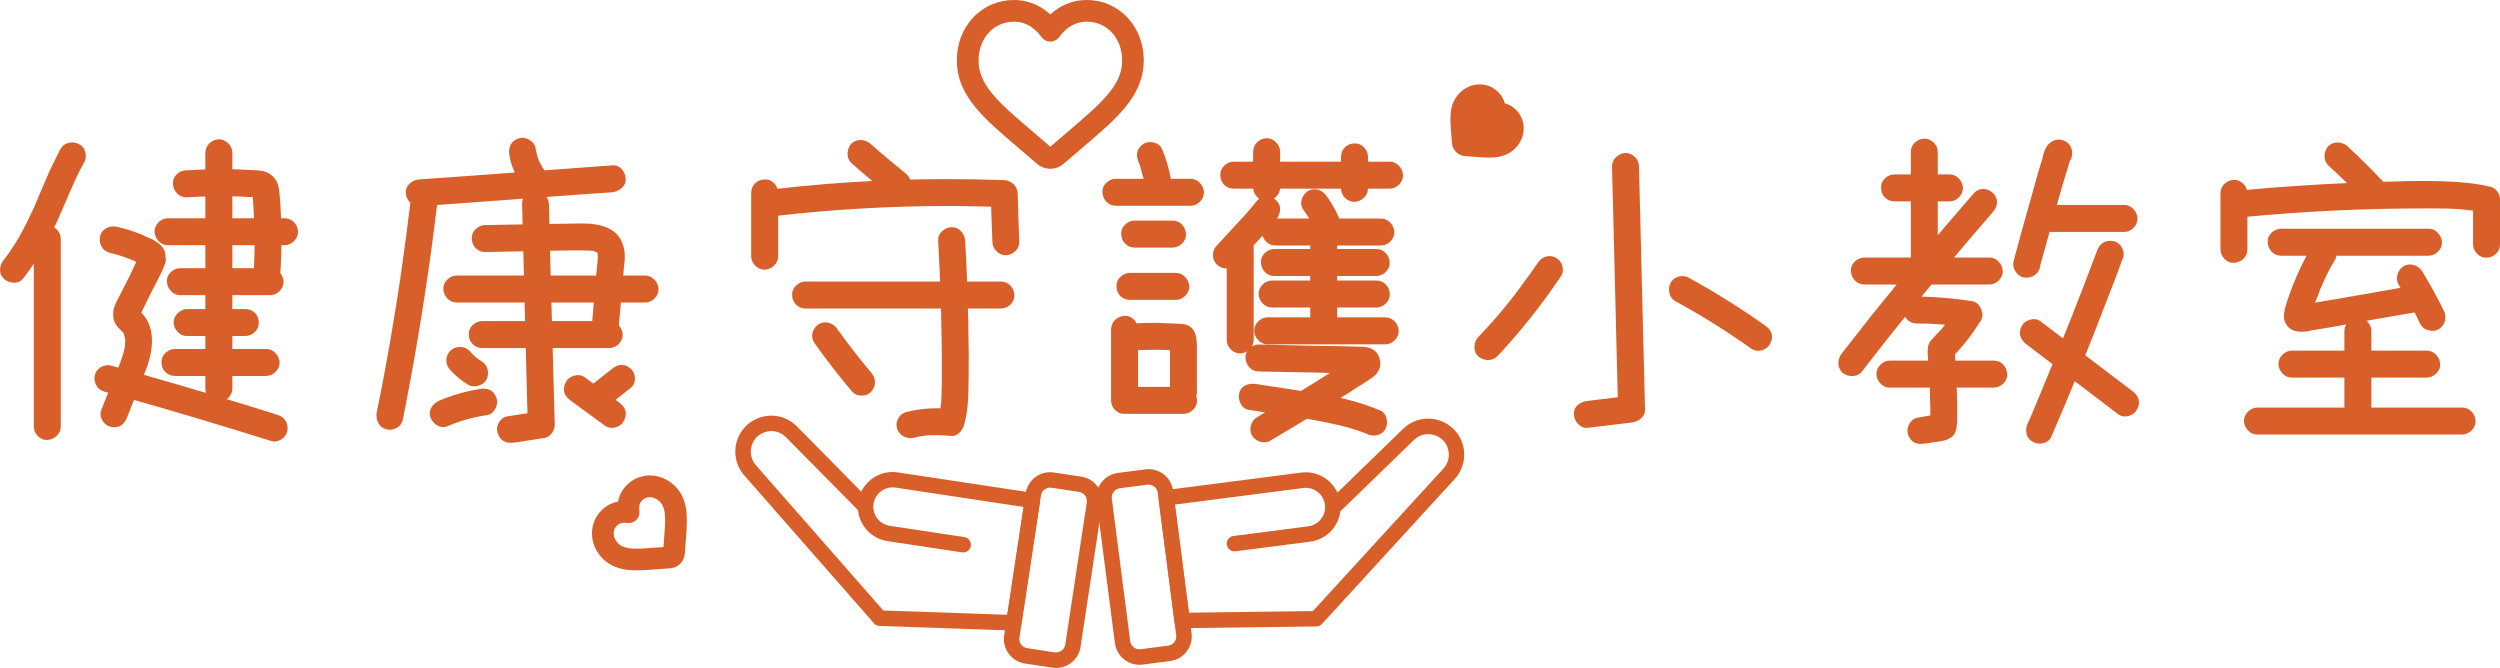
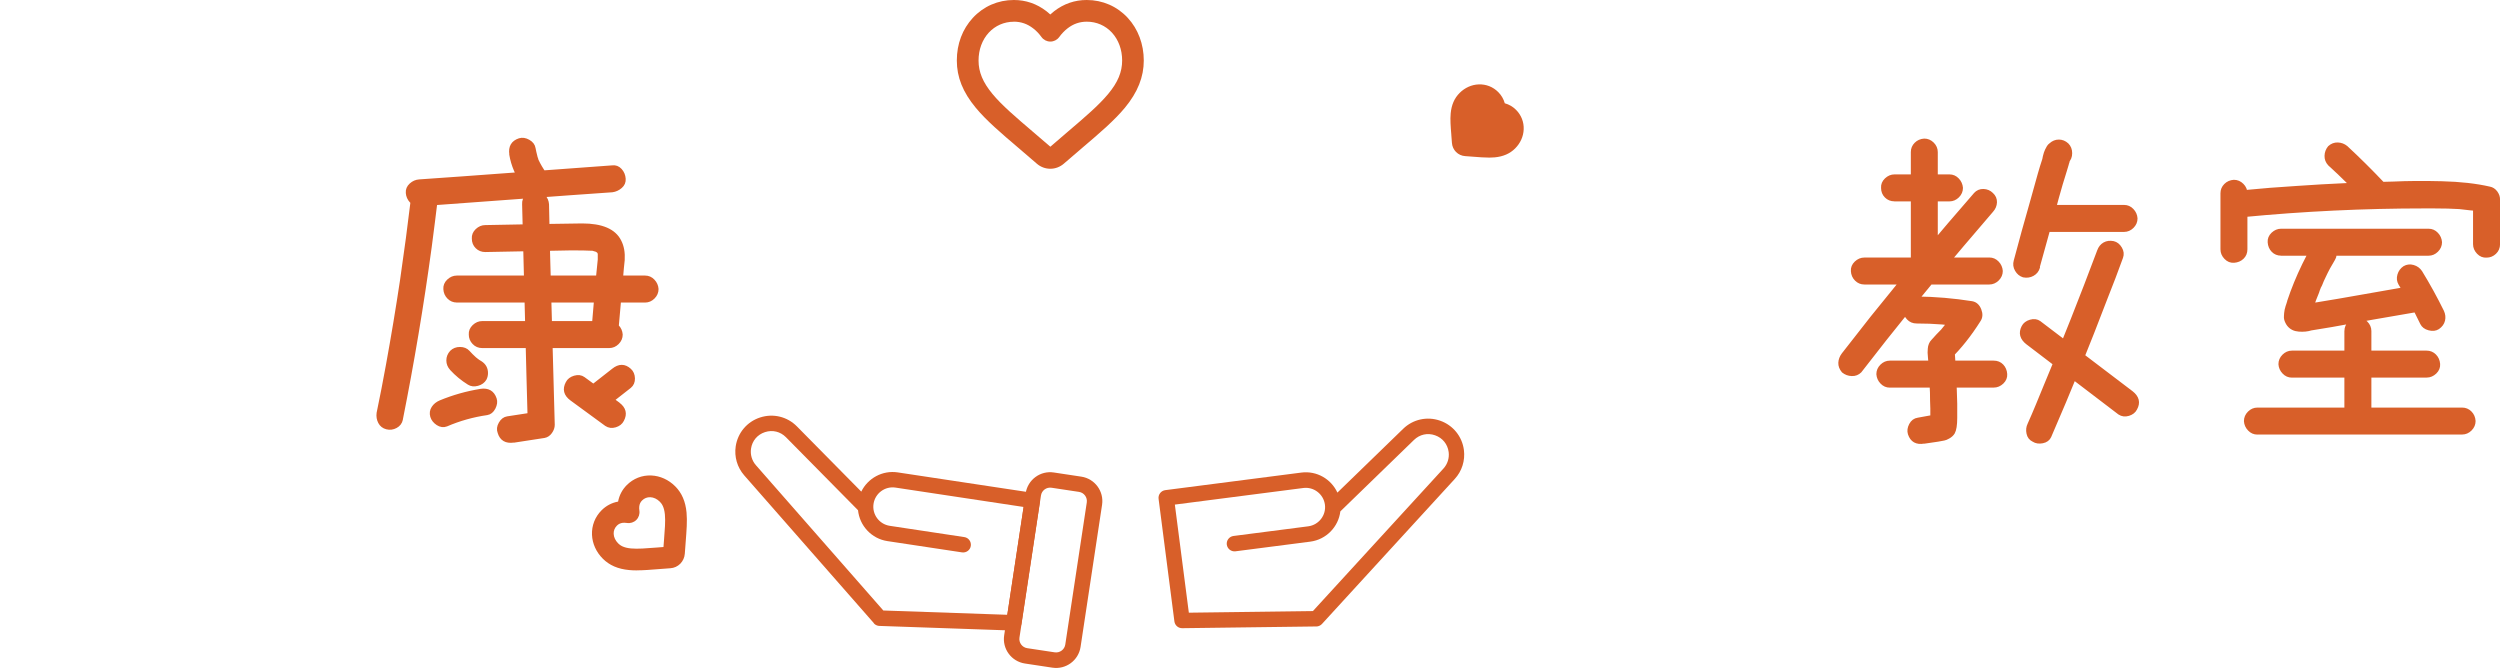
<svg xmlns="http://www.w3.org/2000/svg" id="_圖層_" viewBox="0 0 559.22 149.41">
-   <path d="m13.88,33.48c.35-.6.89-.99,1.61-1.16.72-.17,1.39-.09,1.99.26.65.3,1.06.82,1.24,1.57.17.75.09,1.42-.26,2.02-.7,1.25-1.36,2.56-1.99,3.93-.63,1.37-1.37,3.09-2.25,5.13-.87,2.05-1.46,3.4-1.76,4.05-2.25,5-4.8,9.27-7.64,12.82-.45.55-1.05.8-1.8.75-.75-.05-1.37-.3-1.87-.75-.55-.55-.8-1.16-.75-1.84.05-.67.3-1.31.75-1.91l.37-.45-.08.08s.1-.1.15-.15c.2-.25.37-.5.52-.75.35-.5.67-.97.97-1.42.7-1,1.32-2.02,1.87-3.07.95-1.7,1.97-3.75,3.07-6.15.3-.75.75-1.82,1.35-3.22.6-1.4,1.09-2.54,1.46-3.41.37-.87.85-1.9,1.42-3.07.57-1.17,1.11-2.26,1.61-3.26Zm-5.92,19.94c0-.7.25-1.3.75-1.8.5-.5,1.12-.77,1.87-.82.7,0,1.31.26,1.84.79s.79,1.14.79,1.84v41.97c0,.7-.26,1.3-.79,1.8-.52.5-1.14.77-1.84.82-.7.05-1.31-.2-1.84-.75-.52-.55-.79-1.17-.79-1.87v-41.97Zm54.11,39.8c.55.15,1,.46,1.35.94.35.47.52,1.01.52,1.61,0,.25-.03.47-.07.67-.15.65-.56,1.17-1.24,1.57-.67.4-1.34.47-1.99.22-2.75-.85-5.5-1.7-8.24-2.55-9.59-2.95-19.26-5.77-29-8.47-.7-.2-1.21-.61-1.54-1.24-.33-.62-.41-1.29-.26-1.99.15-.65.55-1.16,1.2-1.54.65-.37,1.32-.46,2.02-.26,2.75.75,5.5,1.52,8.24,2.32,9.69,2.75,19.36,5.65,29,8.69ZM24.6,56.12c-.7-.15-1.23-.55-1.57-1.2-.35-.65-.44-1.32-.26-2.02.17-.7.59-1.21,1.24-1.54.65-.32,1.32-.41,2.02-.26,2,.45,3.95,1.08,5.85,1.87.05.05.22.14.52.26.3.13.5.21.6.26.1.05.3.14.6.26.3.13.5.22.6.3.1.07.27.19.52.34.25.15.44.28.56.37.12.1.27.24.45.41.17.18.31.35.41.52.1.18.2.36.3.56.1.2.15.4.15.6.05.55.09.96.11,1.24.02.28-.07.67-.3,1.2-.22.52-.39.91-.49,1.16-.1.25-.29.64-.56,1.16-.27.52-.46.89-.56,1.09-.85,1.6-1.67,3.22-2.47,4.87l-1.2,2.47-.15.22c-.05.15-.1.25-.15.3.05-.1.07-.17.07-.22s-.01-.15-.04-.3c-.03-.15-.04-.25-.04-.3l-.15-.22c1.25,1.15,2.07,2.35,2.47,3.6.9,2.65.55,5.97-1.05,9.97l-4.05,10.19c-.6,1.55-1.67,2.15-3.22,1.8-.65-.15-1.17-.56-1.57-1.24-.4-.67-.48-1.34-.23-1.99,2.7-6.7,4.12-10.24,4.27-10.64.3-.9.55-1.67.75-2.32.1-.3.17-.65.23-1.05.05-.25.07-.42.07-.52v-.08c.05-.65.08-1.05.08-1.2-.05-.3-.08-.5-.08-.6v.15c-.1-.5-.18-.82-.22-.97l-.08-.15v-.07l-.07-.07c-.05-.15-.13-.3-.22-.45.1.15.15.25.15.3-.05-.1-.1-.15-.15-.15-.2-.2-.4-.4-.6-.6-.7-.65-1.15-1.35-1.35-2.1-.05-.3-.08-.62-.08-.97s.01-.64.04-.86c.02-.22.11-.52.26-.9.15-.37.26-.65.34-.82.07-.17.22-.46.45-.86.22-.4.36-.67.41-.82l2.25-4.42,1.12-2.4.52-1.05c.15-.3.25-.47.3-.52,0-.1.02-.17.07-.22.05-.15.08-.1.08.15.1.65.2,1.02.3,1.12l.15.15c-.15-.05-.35-.15-.6-.3-.25-.15-.4-.22-.45-.22-.35-.2-.73-.37-1.12-.52-.1-.05-.22-.1-.37-.15l-.08-.07-.22-.07c-1.5-.6-3.02-1.07-4.57-1.42Zm12.97-1.65c-.7,0-1.3-.26-1.8-.79-.5-.52-.77-1.14-.82-1.84,0-.7.26-1.31.79-1.84.52-.52,1.14-.79,1.84-.79h26.08c.7,0,1.3.25,1.8.75.5.5.77,1.12.82,1.87,0,.7-.26,1.31-.79,1.84-.52.52-1.14.79-1.84.79h-26.08Zm1.57,29.23c-.75,0-1.37-.25-1.87-.75-.5-.5-.75-1.12-.75-1.87-.05-.7.2-1.31.75-1.84.55-.52,1.17-.79,1.87-.79h20.39c.7,0,1.3.26,1.8.79.5.52.77,1.14.82,1.84,0,.7-.26,1.31-.79,1.84-.52.52-1.14.79-1.84.79h-20.39Zm1.2-18.06c-.7,0-1.3-.26-1.8-.79-.5-.52-.78-1.14-.82-1.84-.05-.7.2-1.31.75-1.84.55-.52,1.17-.79,1.87-.79h20.09c.7,0,1.3.25,1.8.75.5.5.77,1.12.82,1.87,0,.7-.26,1.31-.79,1.84-.52.52-1.14.79-1.84.79h-20.09Zm21.96-3.75c-.05.75-.31,1.36-.79,1.84-.48.48-1.09.74-1.84.79-.65,0-1.26-.27-1.84-.82-.57-.55-.84-1.15-.79-1.8.25-3.15.35-6.3.3-9.44,0-.9-.03-1.86-.08-2.89-.05-1.02-.11-2.16-.19-3.41-.08-1.25-.14-2.22-.19-2.92v.08c-.1-.3-.08-.32.07-.08.1.15.23.28.37.37.35.15.37.18.07.07.4.1.4.13,0,.07-.2-.05-.33-.07-.37-.07h-1.2c-1.55-.1-3.12-.15-4.72-.15-3.15-.05-6.3.03-9.44.22-.7,0-1.3-.26-1.8-.79-.5-.52-.76-1.15-.79-1.87-.03-.72.22-1.34.75-1.84.52-.5,1.14-.75,1.84-.75,3.05-.2,6.1-.3,9.14-.3,1.35.05,2.67.1,3.97.15,2.25.1,3.6.2,4.05.3.75.2,1.41.58,1.99,1.12.57.55.94,1.22,1.09,2.02.15.55.3,1.95.45,4.2.15,2.6.22,5.12.22,7.57,0,2.8-.1,5.57-.3,8.32Zm-20.46,12.89c-.7,0-1.3-.26-1.8-.79-.5-.52-.78-1.14-.82-1.84,0-.7.27-1.31.82-1.84.55-.52,1.15-.79,1.8-.79h13.04c.75,0,1.37.25,1.87.75.5.5.75,1.12.75,1.87.05.7-.2,1.31-.75,1.84-.55.52-1.17.79-1.87.79h-13.04Zm4.5-40.62c0-.7.25-1.3.75-1.8.5-.5,1.12-.77,1.87-.82.65,0,1.25.26,1.8.79.55.52.82,1.14.82,1.84v52.76c0,.7-.26,1.3-.79,1.8-.52.5-1.14.77-1.84.82-.7,0-1.31-.26-1.84-.79-.52-.52-.79-1.14-.79-1.84v-52.76Z" style="fill:#d85f29; stroke:#d85f29; stroke-linecap:round; stroke-linejoin:round; stroke-width:.78px;" />
  <path d="m89.73,93.82c-.15.7-.55,1.22-1.2,1.57-.65.35-1.32.44-2.02.26-.7-.18-1.21-.58-1.54-1.2-.33-.63-.44-1.31-.34-2.06.75-3.6,1.45-7.19,2.1-10.79,1.15-6.3,2.2-12.62,3.15-18.96.9-6.15,1.72-12.34,2.47-18.59.2-1.7,1.07-2.57,2.62-2.62.7-.05,1.34.21,1.91.79.57.57.81,1.19.71,1.84-.45,3.75-.93,7.49-1.42,11.24-1.75,12.89-3.9,25.73-6.45,38.52Zm47.22-56.44c.7-.1,1.3.13,1.8.67.5.55.77,1.2.82,1.95.05.7-.2,1.29-.75,1.76-.55.48-1.17.76-1.87.86l-9.52.67-33.65,2.47c-.7.05-1.3-.2-1.8-.75-.5-.55-.77-1.17-.82-1.87-.05-.7.2-1.3.75-1.8.55-.5,1.17-.77,1.87-.82l9.52-.67,33.65-2.47Zm-29.45,49.99c1.65-.25,2.72.37,3.22,1.87.2.6.11,1.26-.26,1.99-.37.72-.89,1.14-1.54,1.24-3.15.45-6.17,1.3-9.07,2.55-.65.25-1.3.16-1.95-.26-.65-.43-1.07-.96-1.27-1.61-.2-.7-.11-1.34.26-1.91.37-.58.91-1.01,1.61-1.31,2.9-1.2,5.9-2.05,8.99-2.55Zm-5.32-20.09c-.7,0-1.3-.25-1.8-.75-.5-.5-.78-1.12-.82-1.87-.05-.7.2-1.31.75-1.84.55-.52,1.17-.79,1.87-.79h42.12c.7,0,1.3.26,1.8.79.5.52.77,1.14.82,1.84,0,.7-.26,1.31-.79,1.84-.52.52-1.14.79-1.84.79h-42.12Zm-1.2,15.21c-.5-.55-.75-1.17-.75-1.87s.25-1.32.75-1.87c.5-.5,1.14-.75,1.91-.75s1.39.25,1.84.75c.45.5.92.97,1.42,1.42l.3.3v-.08h-.08c.1.1.17.15.23.15.25.2.55.4.9.6.85.55,1.27,1.32,1.27,2.32,0,.45-.1.87-.3,1.27-.35.6-.9,1-1.65,1.2-.75.2-1.4.13-1.95-.22-1.45-.9-2.75-1.97-3.9-3.22Zm6.89-5.02c-.75,0-1.37-.26-1.87-.79-.5-.52-.75-1.14-.75-1.84-.05-.7.2-1.31.75-1.84.55-.52,1.17-.79,1.87-.79h28.41c.7,0,1.3.26,1.8.79.5.52.77,1.14.82,1.84,0,.7-.26,1.31-.79,1.84-.52.52-1.14.79-1.84.79h-28.41Zm30.13-4.27c-.05.75-.31,1.37-.79,1.87-.48.5-1.09.75-1.84.75-.7.05-1.32-.2-1.87-.75-.55-.55-.8-1.17-.75-1.87l.9-10.64c.3-2.9.45-4.4.45-4.5v-1.27.15-.22c0-.1-.01-.19-.04-.26-.03-.07-.06-.14-.11-.19v.15h.15l-.15-.07v-.07c-.05-.05-.12-.1-.22-.15l-.15-.07-.08-.08c.15.05.12.05-.07,0-.05-.05-.1-.07-.15-.07-.15-.05-.4-.12-.75-.22h-.52c-.65-.05-2.1-.07-4.35-.07l-19.11.37c-.75,0-1.37-.25-1.87-.75-.5-.5-.75-1.12-.75-1.87-.05-.7.2-1.31.75-1.84.55-.52,1.17-.79,1.87-.79l11.62-.22c6.55-.1,9.89-.15,10.04-.15,4.4,0,7.2,1.2,8.39,3.6.6,1.15.85,2.55.75,4.2-.1.8-.25,2.42-.45,4.87-.3,3.4-.6,6.8-.9,10.19Zm-23.08,25.41c-1.7.25-2.77-.37-3.22-1.87-.25-.65-.18-1.32.23-2.02.4-.7.92-1.1,1.57-1.2l6.82-1.05-1.87,2.55-.3-10.94-.97-38.37c-.05-.75.19-1.37.71-1.87.52-.5,1.16-.75,1.91-.75.7-.05,1.3.2,1.8.75.5.55.77,1.17.82,1.87l.23,10.87,1.05,38.45c0,.55-.19,1.09-.56,1.61-.37.52-.84.84-1.39.94l-6.82,1.05Zm-.6-64.08c-.25-1.65.37-2.72,1.87-3.22.65-.2,1.32-.1,2.02.3.7.4,1.1.93,1.2,1.57.1.55.23,1.1.37,1.65.05.25.12.5.22.75l.08.3c.5,1.05,1.07,2.02,1.72,2.92.4.6.5,1.25.3,1.95-.2.7-.6,1.25-1.2,1.65-.7.35-1.36.43-1.99.22-.63-.2-1.16-.6-1.61-1.2-1.6-2.15-2.6-4.45-3-6.9Zm23.98,55.84c1.35,1,1.65,2.2.9,3.6-.3.6-.82,1.01-1.57,1.24s-1.42.14-2.02-.26l-7.79-5.7c-1.35-1-1.65-2.2-.9-3.6.3-.6.84-1.01,1.61-1.24.77-.22,1.44-.14,1.99.26l7.8,5.7Zm-2.62.15v.07c-1.3,1.05-2.52,1.05-3.67,0-.5-.5-.76-1.14-.79-1.91-.03-.78.24-1.39.79-1.84l5.17-4.05c1.3-1.05,2.52-1.05,3.67,0,.5.45.76,1.06.79,1.84.02.78-.24,1.39-.79,1.84l-5.17,4.05Z" style="fill:#d85f29; stroke:#d85f29; stroke-linecap:round; stroke-linejoin:round; stroke-width:.78px;" />
-   <path d="m168.43,43.15c0-.75.25-1.37.75-1.87.5-.5,1.12-.75,1.87-.75.7-.05,1.31.2,1.84.75.52.55.79,1.17.79,1.87v14.17c0,.7-.26,1.3-.79,1.8-.52.5-1.14.78-1.84.82-.7,0-1.31-.26-1.84-.79-.52-.52-.79-1.14-.79-1.84v-14.17Zm59.21,10.94c0,.7-.26,1.3-.79,1.8-.52.5-1.14.78-1.84.82-.7,0-1.31-.26-1.84-.79-.52-.52-.79-1.14-.79-1.84-.15-3.6-.28-7.19-.37-10.79l2.62,2.62c-3.75-.1-7.52-.17-11.32-.22h-1.05c-13.09,0-26.08.75-38.97,2.25-.7.1-1.31-.14-1.84-.71-.52-.57-.79-1.21-.79-1.91-.05-.7.19-1.29.71-1.76.52-.47,1.16-.76,1.91-.86,3.75-.45,7.49-.82,11.24-1.12,9.14-.75,18.19-1.12,27.13-1.12,4.35,0,8.67.07,12.97.22.7.05,1.31.33,1.84.82.52.5.79,1.1.79,1.8.1,3.6.22,7.19.37,10.79Zm-47.44,14.54c-.75,0-1.37-.26-1.87-.79-.5-.52-.75-1.14-.75-1.84-.05-.7.2-1.31.75-1.84.55-.52,1.17-.79,1.87-.79h43.7c.7,0,1.3.25,1.8.75.5.5.77,1.12.82,1.87.05.7-.2,1.31-.75,1.84-.55.52-1.17.79-1.87.79h-43.7Zm2.25,7.79c-.4-.6-.5-1.25-.3-1.95.2-.7.6-1.25,1.2-1.65.65-.35,1.31-.42,1.99-.22.67.2,1.21.6,1.61,1.2,2.45,3.4,5,6.67,7.64,9.82.5.6.75,1.23.75,1.87s-.25,1.27-.75,1.87c-.45.5-1.06.75-1.84.75s-1.39-.25-1.84-.75c-3-3.55-5.82-7.19-8.47-10.94Zm8.24-40.25c-.5-.5-.74-1.11-.71-1.84.02-.72.26-1.36.71-1.91.55-.5,1.17-.74,1.87-.71.7.03,1.32.26,1.87.71,2.65,2.35,5.35,4.62,8.09,6.82.55.5.81,1.11.79,1.84-.03.73-.29,1.36-.79,1.91-.55.5-1.15.74-1.8.71-.65-.02-1.27-.26-1.87-.71-2.8-2.2-5.52-4.47-8.17-6.82Zm13.64,61.38h-.08c-.2.05-.4.07-.6.07-.6,0-1.14-.18-1.61-.52-.48-.35-.81-.8-1.01-1.35-.2-.7-.11-1.37.26-2.02.37-.65.91-1.05,1.61-1.2,2.2-.55,4.4-.82,6.6-.82,1.05,0,2.1.05,3.15.15l-2.55,1.95c.25-.7.45-1.4.6-2.1,0-.05.02-.22.07-.52l.08-.3-.08.08v.15c.05-.25.1-.57.15-.97.05-1,.1-2.4.15-4.2.05-10.74-.22-21.46-.82-32.15-.05-.7.2-1.3.75-1.8.55-.5,1.17-.76,1.87-.79.7-.02,1.3.22,1.8.75.5.52.77,1.14.82,1.84.2,3.1.35,6.17.45,9.22.2,5.45.32,10.92.37,16.41,0,3.5-.03,6.17-.08,8.02-.05,3.2-.4,5.8-1.05,7.79-.2.55-.54,1.02-1.01,1.42-.48.4-.99.55-1.54.45-1.05-.1-2.07-.15-3.07-.15h-1.35c-1.35.05-2.65.25-3.9.6Z" style="fill:#d85f29; stroke:#d85f29; stroke-linecap:round; stroke-linejoin:round; stroke-width:.78px;" />
-   <path d="m249.6,45.63c-.7,0-1.3-.25-1.8-.75-.5-.5-.78-1.12-.82-1.87-.05-.7.2-1.31.75-1.84.55-.52,1.17-.79,1.87-.79h16.71c.7,0,1.3.26,1.8.79.5.52.77,1.14.82,1.84,0,.7-.26,1.31-.79,1.84-.52.52-1.14.79-1.84.79h-16.71Zm-.67,28.03c0-.7.25-1.3.75-1.8.5-.5,1.12-.77,1.87-.82.7-.05,1.31.2,1.84.75.52.55.79,1.17.79,1.87v15.89c0,.75-.26,1.36-.79,1.84-.52.47-1.14.74-1.84.79-.7.05-1.31-.2-1.84-.75-.52-.55-.79-1.17-.79-1.87v-15.89Zm2.92,18.51c-.7,0-1.3-.25-1.8-.75-.5-.5-.77-1.12-.82-1.87-.05-.7.2-1.31.75-1.84.55-.52,1.17-.79,1.87-.79h12.89c.75,0,1.37.26,1.87.79.5.52.75,1.14.75,1.84.05.7-.2,1.31-.75,1.84-.55.52-1.17.79-1.87.79h-12.89Zm15.51-4.5c0,.7-.25,1.3-.75,1.8-.5.5-1.12.77-1.87.82-.7.05-1.31-.2-1.84-.75-.52-.55-.79-1.17-.79-1.87v-11.32l.67,1.2c1.4.45,1.72.63.97.52h-.3l-.67-.08c-.5,0-1.05-.02-1.65-.07-.95-.05-1.92-.07-2.92-.07-2,0-4.05.07-6.15.22-.7.05-1.3-.2-1.8-.75-.5-.55-.78-1.19-.82-1.91-.05-.72.2-1.32.75-1.8.55-.47,1.17-.74,1.87-.79,2.3-.15,4.55-.22,6.75-.22,1.15.05,2.32.1,3.52.15.1,0,.38.01.82.04.45.03.79.04,1.01.04s.5.04.82.11c.32.07.61.19.86.34,1,.6,1.5,1.95,1.5,4.05v10.34Zm-14.61-20.99c-.75,0-1.37-.25-1.87-.75-.5-.5-.75-1.12-.75-1.87-.05-.7.2-1.31.75-1.84.55-.52,1.17-.79,1.87-.79h10.27c.7,0,1.3.26,1.8.79.5.52.77,1.14.82,1.84,0,.7-.26,1.31-.79,1.84-.52.52-1.14.79-1.84.79h-10.27Zm9.52-16.94c.75,0,1.36.25,1.84.75.47.5.74,1.12.79,1.87.05.7-.2,1.31-.75,1.84-.55.52-1.17.79-1.87.79h-8.47c-.75,0-1.37-.26-1.87-.79-.5-.52-.75-1.14-.75-1.84-.05-.7.2-1.31.75-1.84.55-.52,1.17-.79,1.87-.79h8.47Zm-.75-9.67c.15.75.06,1.41-.26,1.99-.33.57-.84.99-1.54,1.24-.65.2-1.32.11-2.02-.26-.7-.37-1.1-.91-1.2-1.61-.2-1.15-.45-2.17-.75-3.07-.1-.35-.22-.82-.37-1.42-.1-.2-.18-.42-.23-.67-.05,0-.1-.07-.15-.22l.08.07c-.7-1.55-.4-2.75.9-3.6.55-.35,1.22-.44,2.02-.26.8.18,1.32.59,1.57,1.24.9,2.1,1.55,4.3,1.95,6.6Zm14.62,18.81c-.5.55-1.11.81-1.84.79-.72-.02-1.34-.29-1.84-.79-.5-.5-.75-1.11-.75-1.84s.25-1.34.75-1.84c.35-.4,1.27-1.4,2.77-3,1.5-1.6,2.71-2.91,3.63-3.93.92-1.02,1.81-2.09,2.66-3.19.5-.55,1.11-.8,1.84-.75.72.05,1.34.3,1.84.75.55.55.8,1.16.75,1.84-.05.67-.3,1.31-.75,1.91-.85,1.05-1.72,2.09-2.62,3.11-.9,1.02-2.1,2.34-3.6,3.93-1.5,1.6-2.45,2.6-2.85,3Zm34.7-22.33c.7,0,1.3.26,1.8.79.5.52.77,1.14.82,1.84,0,.7-.26,1.31-.79,1.84-.52.52-1.14.79-1.84.79h-34.85c-.75,0-1.37-.25-1.87-.75-.5-.5-.75-1.12-.75-1.87-.05-.7.2-1.31.75-1.84.55-.52,1.17-.79,1.87-.79h34.85Zm-30.8,39.5c0,.7-.25,1.3-.75,1.8-.5.5-1.12.78-1.87.82-.7,0-1.31-.26-1.84-.79-.52-.52-.79-1.14-.79-1.84v-20.69c0-.75.26-1.37.79-1.87.52-.5,1.14-.75,1.84-.75.7-.05,1.31.2,1.84.75.52.55.79,1.17.79,1.87v20.69Zm28.55,16.11c.65.3,1.05.84,1.2,1.61.15.77.08,1.44-.22,1.99-.35.65-.89,1.05-1.61,1.2-.72.15-1.39.08-1.99-.22l-.08-.07s-.12-.03-.22-.07l-.22-.07c-.25-.1-.5-.2-.75-.3-.55-.2-1.07-.37-1.57-.52-1.05-.35-2.12-.65-3.22-.9-1.85-.45-4.02-.9-6.52-1.35-.65-.1-5.32-.82-14.02-2.17-.65-.1-1.15-.49-1.5-1.16-.35-.67-.45-1.36-.3-2.06.15-.7.54-1.2,1.16-1.5s1.31-.4,2.06-.3c8.44,1.3,13.19,2.02,14.24,2.17,5.35.9,9.87,2.15,13.57,3.75Zm-24.58,6.07c-.65.35-1.31.42-1.99.22-.67-.2-1.21-.6-1.61-1.2-.35-.6-.42-1.26-.22-1.99.2-.72.6-1.26,1.2-1.61,3.9-2.3,7.77-4.62,11.62-6.97,1.95-1.2,3.87-2.4,5.77-3.6.9-.6,1.8-1.17,2.7-1.72l1.5-.97c.45-.35.7-.5.75-.45-.05-.05-.15.05-.3.3l.07-.15-.37,1.27c.25,1.2.8,1.82,1.65,1.87h-.15c-.1,0-.24-.01-.41-.04-.18-.02-.29-.04-.34-.04h-1.5l-3-.07-5.85-.15-11.92-.22c-.75,0-1.36-.26-1.84-.79-.48-.52-.74-1.14-.79-1.84-.05-.7.2-1.31.75-1.84.55-.52,1.17-.79,1.87-.79l12.52.3,5.7.07c3.25.1,4.97.15,5.17.15,1.8.15,2.87.93,3.22,2.32.4,1.3.08,2.45-.97,3.45-.25.25-1.08.82-2.47,1.72-.75.45-1.5.92-2.25,1.42-6.1,3.9-12.27,7.67-18.51,11.32Zm-3.3-64.31c0-.7.25-1.3.75-1.8.5-.5,1.12-.77,1.87-.82.7,0,1.31.28,1.84.82.52.55.79,1.15.79,1.8v8.02c0,.7-.26,1.3-.79,1.8-.52.5-1.14.78-1.84.82-.7,0-1.31-.26-1.84-.79-.52-.52-.79-1.14-.79-1.84v-8.02Zm29.16,37.47c.7,0,1.3.25,1.8.75.5.5.77,1.12.82,1.87,0,.7-.26,1.31-.79,1.84-.52.52-1.14.79-1.84.79h-26.31c-.7,0-1.3-.26-1.8-.79-.5-.52-.78-1.14-.82-1.84,0-.7.26-1.31.79-1.84.53-.52,1.14-.79,1.84-.79h26.31Zm-25.33-3c-.7,0-1.3-.25-1.8-.75-.5-.5-.77-1.12-.82-1.87,0-.7.26-1.31.79-1.84.52-.52,1.14-.79,1.84-.79h23.31c.75,0,1.37.26,1.87.79.5.52.75,1.14.75,1.84.05.7-.2,1.31-.75,1.84-.55.52-1.17.79-1.87.79h-23.31Zm.53-7.05c-.75,0-1.36-.25-1.84-.75-.48-.5-.74-1.12-.79-1.87-.05-.7.2-1.31.75-1.84.55-.52,1.17-.79,1.87-.79h22.78c.75,0,1.37.26,1.87.79.5.52.75,1.14.75,1.84.05.7-.2,1.31-.75,1.84s-1.17.79-1.87.79h-22.78Zm.22-6.82c-.7,0-1.3-.25-1.8-.75-.5-.5-.78-1.12-.82-1.87,0-.7.26-1.31.79-1.84.52-.52,1.14-.79,1.84-.79h23.53c.75,0,1.37.26,1.87.79.5.52.77,1.14.82,1.84,0,.7-.26,1.31-.79,1.84-.53.52-1.16.79-1.91.79h-23.53Zm13.72-6c.7,1.5.37,2.7-.97,3.6-.55.35-1.21.43-1.99.22-.78-.2-1.31-.6-1.61-1.2-.7-1.6-1.57-3.1-2.62-4.5-.4-.6-.49-1.25-.26-1.95.22-.7.64-1.25,1.24-1.65.65-.35,1.3-.42,1.95-.22.65.2,1.2.6,1.65,1.2,1,1.4,1.87,2.9,2.62,4.5Zm-5.55,4.72c0-.7.26-1.3.79-1.8.52-.5,1.14-.77,1.84-.82.7,0,1.31.26,1.84.79s.79,1.14.79,1.84v18.89c0,.75-.25,1.37-.75,1.87-.5.5-1.12.75-1.87.75-.7.05-1.31-.2-1.84-.75-.52-.55-.79-1.17-.79-1.87v-18.89Zm6.9-18.14c0-.75.25-1.37.75-1.87.5-.5,1.12-.75,1.87-.75.7-.05,1.31.2,1.84.75.53.55.79,1.17.79,1.87v7.05c0,.7-.26,1.3-.79,1.8-.52.5-1.14.78-1.84.82-.7,0-1.31-.26-1.84-.79-.52-.52-.79-1.14-.79-1.84v-7.05Z" style="fill:#d85f29; stroke:#d85f29; stroke-linecap:round; stroke-linejoin:round; stroke-width:.78px;" />
-   <path d="m334.66,79.43c-.55.5-1.17.74-1.87.71-.7-.02-1.33-.26-1.87-.71-.5-.5-.74-1.12-.71-1.87.02-.75.26-1.37.71-1.87,2.55-2.65,4.95-5.4,7.2-8.24.3-.35.57-.7.82-1.05.05-.05.12-.12.22-.22l.38-.6c.55-.65,1.07-1.35,1.57-2.1,1.1-1.45,2.17-2.95,3.22-4.5.4-.6.92-1,1.57-1.2.65-.2,1.3-.12,1.95.22.65.35,1.07.9,1.27,1.65.2.75.1,1.4-.3,1.95-4.25,6.35-8.97,12.29-14.17,17.84Zm26.31-42.2c0-.7.26-1.3.79-1.8.53-.5,1.14-.77,1.84-.82.7,0,1.31.26,1.84.79.52.52.79,1.14.79,1.84l.3,11.99,1.05,42.27c.05.7-.19,1.29-.71,1.76-.52.47-1.16.76-1.91.86l-9.89,1.2c-.7.05-1.3-.2-1.8-.75-.5-.55-.78-1.17-.83-1.87-.05-.75.19-1.35.71-1.8.52-.45,1.16-.72,1.91-.82l9.89-1.2-2.62,2.62-.3-11.99-1.05-42.27Zm33.73,35.98c1.35.95,1.65,2.12.9,3.52-.3.6-.82,1.01-1.57,1.24-.75.22-1.42.14-2.02-.26-5.45-3.9-11.12-7.44-17.01-10.64-.65-.35-1.05-.89-1.2-1.61-.15-.72-.07-1.39.23-1.99.35-.65.89-1.06,1.61-1.24.72-.17,1.39-.09,1.99.26,5.9,3.25,11.59,6.82,17.09,10.72Z" style="fill:#d85f29; stroke:#d85f29; stroke-linecap:round; stroke-linejoin:round; stroke-width:.78px;" />
  <path d="m441.84,43.45c.5-.55,1.11-.81,1.84-.79.72.03,1.34.29,1.84.79.55.5.81,1.1.79,1.8-.03.7-.29,1.32-.79,1.87-2.2,2.55-4.4,5.12-6.6,7.72-7.84,9.19-15.46,18.59-22.86,28.18-.5.5-1.11.74-1.84.71-.73-.02-1.36-.26-1.91-.71-.5-.6-.74-1.22-.71-1.87.03-.65.26-1.27.71-1.87,2.15-2.75,4.3-5.5,6.45-8.24,7.5-9.34,15.19-18.54,23.08-27.58Zm3.15,14.54c.7,0,1.3.26,1.8.79.5.52.77,1.14.82,1.84,0,.7-.26,1.31-.79,1.84-.53.52-1.14.79-1.84.79h-27.95c-.7,0-1.3-.25-1.8-.75-.5-.5-.78-1.12-.82-1.87-.05-.7.2-1.31.75-1.84.55-.52,1.17-.79,1.87-.79h27.95Zm-22.26,28.33c-.7,0-1.3-.26-1.8-.79-.5-.52-.77-1.14-.82-1.84,0-.7.26-1.31.79-1.84.52-.52,1.14-.79,1.84-.79h23.23c.75,0,1.36.25,1.84.75.47.5.74,1.12.79,1.87.05.7-.2,1.31-.75,1.84-.55.52-1.17.79-1.87.79h-23.23Zm1.05-41.67c-.75,0-1.38-.25-1.87-.75-.5-.5-.75-1.12-.75-1.87-.05-.7.2-1.31.75-1.84.55-.52,1.17-.79,1.87-.79h12.29c.7,0,1.3.26,1.8.79.5.52.77,1.14.83,1.84,0,.7-.26,1.31-.79,1.84-.53.52-1.14.79-1.84.79h-12.29Zm6.6,54.19c-1.65.3-2.72-.3-3.22-1.8-.2-.65-.11-1.32.26-2.02.38-.7.91-1.1,1.61-1.2l2.47-.45,1.27-.22.6-.07h.15c-.1.05-.18.1-.22.15l-.97.9c-.1.8-.15.95-.15.45v-3.22c-.05-1.2-.08-2.37-.08-3.52-.1-2.35-.22-4.7-.38-7.05,0-.2-.03-.51-.08-.94-.05-.42-.07-.75-.07-.97s.01-.51.04-.86c.02-.35.1-.67.22-.97.12-.3.29-.55.49-.75.25-.3.61-.7,1.09-1.2.47-.5.84-.87,1.09-1.12.35-.4.67-.8.97-1.2l.23-.3c.15-.2.3-.42.45-.67.65-.85,1.3-1.8,1.95-2.85l1.57,3.9c-.15-.05-.39-.1-.71-.15-.33-.05-.56-.07-.71-.07-.25-.05-.6-.1-1.05-.15-.95-.1-1.87-.2-2.77-.3-1.85-.15-3.75-.22-5.7-.22-.75,0-1.38-.26-1.87-.79-.5-.52-.75-1.14-.75-1.84-.05-.7.2-1.31.75-1.84.55-.52,1.17-.79,1.87-.79,4.15.05,8.27.4,12.37,1.05.8.15,1.37.67,1.72,1.57.35.9.3,1.67-.15,2.32-2.05,3.25-4.25,6.02-6.6,8.32l.75-1.87c.3,4.1.5,8.17.6,12.22v3.15c0,1.6-.18,2.7-.52,3.3-.25.4-.6.72-1.05.97-.45.25-.78.39-.97.41-.2.02-.67.11-1.42.26l-3.07.45Zm2.7-41.07c0,.75-.26,1.37-.79,1.87-.53.5-1.14.75-1.84.75-.7.05-1.31-.2-1.84-.75-.52-.55-.79-1.17-.79-1.87v-23.76c0-.7.25-1.3.75-1.8.5-.5,1.12-.77,1.87-.82.7,0,1.31.26,1.84.79.52.52.79,1.14.79,1.84v23.76Zm22.78,2.02h.07c-.2.7-.61,1.22-1.24,1.57-.62.35-1.31.45-2.06.3-.65-.2-1.16-.62-1.54-1.27-.38-.65-.46-1.32-.26-2.02,1.15-4.35,2.35-8.69,3.6-13.04.6-2.15,1.2-4.3,1.8-6.45.3-1.05.62-2.1.97-3.15,0-.1.05-.34.15-.71.1-.37.17-.64.22-.79.05-.15.14-.36.26-.64.12-.27.25-.51.38-.71.12-.2.29-.37.49-.52.55-.5,1.16-.75,1.84-.75s1.29.25,1.84.75c.5.5.75,1.14.75,1.91s-.25,1.39-.75,1.84c.05-.05.12-.17.22-.37v.15c0,.05-.01.13-.04.22-.03.1-.06.21-.11.34-.05.13-.07.21-.07.26l-.45,1.5c-.3,1-.6,1.97-.9,2.92-.6,2.05-1.17,4.12-1.72,6.22-1.15,4.15-2.3,8.29-3.45,12.44Zm-2.32,16.94c-1.35-1.05-1.67-2.25-.97-3.6.3-.6.84-1.01,1.61-1.24.77-.22,1.44-.14,1.99.26l20.61,15.66c1.35,1.05,1.65,2.25.9,3.6-.3.6-.82,1.01-1.57,1.24-.75.22-1.42.14-2.02-.26l-20.54-15.66Zm4.95,20.84c-.3.65-.84,1.05-1.61,1.2-.78.15-1.44.05-1.99-.3-.65-.3-1.05-.81-1.2-1.54-.15-.72-.08-1.39.22-1.99.65-1.45,1.27-2.9,1.87-4.35.5-1.2,1.02-2.47,1.57-3.82,4.25-10.14,8.29-20.36,12.14-30.65.25-.7.66-1.21,1.24-1.54.57-.32,1.24-.41,1.99-.26.65.15,1.17.56,1.57,1.24.4.67.47,1.34.23,1.99-1.1,3.05-2.25,6.07-3.45,9.07-3.95,10.39-8.14,20.71-12.59,30.95Zm-1.42-46.09c-.7,0-1.3-.25-1.8-.75-.5-.5-.78-1.12-.83-1.87,0-.7.26-1.31.79-1.84.53-.52,1.14-.79,1.84-.79h18.06c.7,0,1.3.26,1.8.79.5.52.77,1.14.82,1.84,0,.7-.26,1.31-.79,1.84-.52.52-1.14.79-1.84.79h-18.06Z" style="fill:#d85f29; stroke:#d85f29; stroke-linecap:round; stroke-linejoin:round; stroke-width:.78px;" />
  <path d="m497.08,43.23c0-.7.25-1.3.75-1.8.5-.5,1.12-.77,1.87-.82.7,0,1.31.26,1.84.79.52.52.79,1.14.79,1.84v12.52c0,.75-.25,1.36-.75,1.84-.5.48-1.12.74-1.87.79-.7.05-1.31-.2-1.84-.75-.53-.55-.79-1.17-.79-1.87v-12.52Zm61.76,11.39c0,.75-.26,1.37-.79,1.87-.53.5-1.14.75-1.84.75-.7.05-1.31-.2-1.84-.75-.52-.55-.79-1.17-.79-1.87v-10.04l1.87,2.55c-.5-.1-1-.2-1.5-.3-.55-.1-.95-.15-1.2-.15-.75-.1-1.62-.2-2.62-.3-1.55-.1-3.47-.15-5.77-.15h-2.02c-13.59,0-27.13.65-40.62,1.95-.7.1-1.3-.14-1.8-.71-.5-.57-.78-1.21-.82-1.91,0-.7.26-1.29.79-1.76.52-.47,1.14-.76,1.84-.86,4.05-.4,8.12-.72,12.22-.97,7.14-.5,14.32-.82,21.51-.97,3.1-.15,6.68-.17,10.75-.07,4.07.1,7.63.5,10.68,1.2.55.1,1.01.4,1.39.9.37.5.56,1.02.56,1.57v10.04Zm-53.89,42.2c-.7,0-1.3-.26-1.8-.79-.5-.52-.78-1.14-.82-1.84,0-.7.26-1.31.79-1.84s1.14-.79,1.84-.79h45.79c.7,0,1.3.25,1.8.75.5.5.77,1.12.82,1.87,0,.7-.26,1.31-.79,1.84-.52.52-1.14.79-1.84.79h-45.79Zm5.32-40.02c-.75,0-1.36-.25-1.84-.75-.48-.5-.74-1.12-.79-1.87-.05-.7.2-1.31.75-1.84.55-.52,1.17-.79,1.87-.79h32.98c.7,0,1.3.26,1.8.79.5.52.77,1.14.82,1.84,0,.7-.26,1.31-.79,1.84s-1.14.79-1.84.79h-32.98Zm2.4,27.28c-.7,0-1.3-.26-1.8-.79-.5-.52-.78-1.14-.82-1.84,0-.7.26-1.31.79-1.84.52-.52,1.14-.79,1.84-.79h30.13c.7,0,1.3.25,1.8.75.5.5.77,1.12.83,1.87.05.7-.2,1.31-.75,1.84-.55.52-1.17.79-1.87.79h-30.13Zm4.72-28.78c.35-.6.89-.99,1.61-1.16.72-.17,1.39-.11,1.99.19.6.35,1,.9,1.2,1.65.2.75.12,1.4-.22,1.95-.8,1.3-1.5,2.6-2.1,3.9-.3.6-.58,1.23-.82,1.87-.15.35-.25.55-.3.6-.15.35-.28.7-.38,1.05-.5,1.15-.92,2.3-1.27,3.45-.05.1-.14.4-.26.9-.13.5-.24.85-.34,1.05-.15.6-.48.28-.97-.97l-.97-1.12h.22c.1,0,.08,0-.08,0h-.3l.9-.15,8.09-1.35,16.26-2.85c.75-.15,1.42-.06,2.02.26.6.33,1,.84,1.2,1.54.2.65.11,1.32-.26,2.02-.38.7-.89,1.1-1.54,1.2l-10.42,1.8-9.14,1.65-4.57.75c-.8.25-1.7.34-2.7.26-1-.07-1.77-.46-2.32-1.16-.15-.2-.28-.41-.38-.64-.1-.22-.18-.42-.22-.6-.05-.17-.06-.41-.04-.71.03-.3.04-.51.04-.64s.04-.36.11-.71c.08-.35.12-.55.15-.6.02-.05.1-.27.23-.67.12-.4.19-.62.19-.67.45-1.35.95-2.7,1.5-4.05,1.15-2.8,2.45-5.47,3.9-8.02Zm15.44-14.39c.5.55.75,1.17.75,1.87s-.25,1.32-.75,1.87c-.5.5-1.12.75-1.87.75s-1.37-.25-1.87-.75c-2.55-2.75-5.22-5.4-8.02-7.94-.5-.55-.74-1.17-.71-1.87.02-.7.26-1.32.71-1.87.55-.5,1.17-.74,1.87-.71.7.03,1.32.26,1.87.71,2.75,2.55,5.42,5.2,8.02,7.94Zm-8.02,33.13c0-.7.25-1.3.75-1.8.5-.5,1.12-.77,1.87-.82.7,0,1.31.26,1.84.79.52.52.79,1.14.79,1.84v18.81c0,.7-.26,1.3-.79,1.8-.53.5-1.14.77-1.84.82-.7,0-1.31-.26-1.84-.79-.52-.52-.79-1.14-.79-1.84v-18.81Zm21.51-4.35c.3.65.37,1.3.22,1.95-.15.65-.55,1.2-1.2,1.65-.55.35-1.21.43-1.99.22-.78-.2-1.31-.6-1.61-1.2-1.45-3.05-3.07-6-4.87-8.84-.35-.6-.42-1.25-.22-1.95.2-.7.6-1.25,1.2-1.65.6-.35,1.25-.42,1.95-.22.7.2,1.25.6,1.65,1.2,1.75,2.85,3.37,5.8,4.87,8.84Z" style="fill:#d85f29; stroke:#d85f29; stroke-linecap:round; stroke-linejoin:round; stroke-width:.78px;" />
  <path d="m234.95,37.75c-1.11,0-2.19-.4-3.03-1.14-1.49-1.3-2.92-2.52-4.18-3.59-3.82-3.25-7.11-6.06-9.48-8.92-2.88-3.48-4.23-6.83-4.23-10.56s1.27-7.04,3.58-9.54c2.38-2.58,5.64-4,9.18-4,2.68,0,5.14.85,7.29,2.51.3.23.58.47.86.73.28-.26.57-.5.86-.73,2.16-1.67,4.61-2.51,7.29-2.51,3.54,0,6.8,1.42,9.18,4,2.31,2.5,3.58,5.89,3.58,9.54s-1.34,7.08-4.22,10.56c-2.37,2.86-5.66,5.67-9.47,8.91-1.19,1.01-2.67,2.28-4.19,3.6-.84.73-1.91,1.14-3.03,1.14Zm-8.16-32.89c-2.17,0-4.16.87-5.61,2.44-1.48,1.6-2.29,3.82-2.29,6.25,0,2.56.96,4.86,3.11,7.46,2.1,2.54,5.25,5.22,8.88,8.32,1.23,1.05,2.61,2.22,4.07,3.49,1.48-1.29,2.91-2.51,4.07-3.5,3.64-3.1,6.78-5.78,8.88-8.32,2.15-2.59,3.11-4.89,3.11-7.46,0-2.43-.81-4.64-2.29-6.25-1.45-1.57-3.44-2.44-5.61-2.44-1.61,0-3.02.49-4.32,1.5-.68.53-1.31,1.19-1.87,1.95-.46.63-1.19,1-1.97,1h0c-.78,0-1.51-.37-1.97-1-.56-.77-1.18-1.43-1.87-1.95-1.3-1.01-2.72-1.5-4.32-1.5Z" style="fill:#d85f29; stroke-width:0px;" />
  <path d="m142.46,127.59c-.61,0-1.2-.02-1.76-.08-2.46-.23-4.38-1.06-5.86-2.54-1.48-1.48-2.34-3.38-2.42-5.35-.08-2.06.68-4.01,2.15-5.48,1.01-1.01,2.28-1.68,3.69-1.94.26-1.41.93-2.68,1.94-3.69,1.47-1.47,3.41-2.24,5.48-2.15,1.97.08,3.87.94,5.35,2.42,1.48,1.48,2.31,3.4,2.54,5.86.18,1.91,0,4.07-.19,6.56-.06.8-.14,1.71-.2,2.67-.06.84-.42,1.63-1.01,2.23-.6.6-1.39.96-2.23,1.01h0c-.97.06-1.91.14-2.67.2-1.76.14-3.34.27-4.8.27Zm-2.79-10.66c-.13,0-.26,0-.38.02-.52.07-.93.26-1.29.62-.51.51-.76,1.15-.73,1.85.03.75.39,1.5,1,2.12.45.45,1.18.98,2.88,1.14,1.49.14,3.45-.02,5.72-.2.46-.04.98-.08,1.54-.12.04-.56.08-1.08.12-1.54.18-2.27.34-4.23.2-5.72-.16-1.7-.69-2.43-1.14-2.88-.62-.62-1.37-.97-2.12-1-.7-.03-1.34.22-1.85.73-.36.36-.55.77-.62,1.29-.04.3-.03.62.02.96.12.77-.13,1.55-.68,2.1-.55.55-1.33.8-2.1.68-.2-.03-.4-.05-.58-.05Z" style="fill:#d85f29; stroke-width:0px;" />
  <path d="m333.03,35.25c-1.04,0-2.17-.09-3.41-.19,0,0-.02,0-.02,0-.56-.04-1.2-.1-1.87-.14-.76-.05-1.49-.38-2.03-.92-.54-.54-.87-1.27-.92-2.03h0c-.04-.65-.09-1.26-.14-1.81v-.06c-.15-1.79-.27-3.33-.14-4.74.18-1.91.83-3.4,2-4.57,1.17-1.17,2.68-1.85,4.25-1.91,1.66-.07,3.21.54,4.39,1.72.7.7,1.2,1.56,1.46,2.5.95.26,1.8.75,2.51,1.46,1.18,1.18,1.79,2.74,1.72,4.39-.06,1.57-.74,3.08-1.91,4.25-1.16,1.16-2.66,1.82-4.57,2-.42.04-.86.06-1.31.06Z" style="fill:#d85f29; stroke-width:0px;" />
  <path d="m294.67,140.12c-.07,0-.13.01-.2.01l-30.03.39c-.88.01-1.62-.64-1.74-1.51l-3.54-27.43c-.12-.95.55-1.81,1.49-1.94l30.44-3.93c3.46-.45,6.69,1.46,8.07,4.48l14.71-14.27c2.2-2.14,5.37-2.83,8.26-1.82,2.9,1.01,4.94,3.53,5.33,6.57.3,2.36-.44,4.72-2.05,6.47l-29.7,32.43c-.28.3-.65.49-1.05.55Zm-28.73-3.07l27.74-.36,29.2-31.88c.92-1,1.34-2.35,1.17-3.69-.23-1.76-1.36-3.16-3.04-3.75-1.68-.59-3.44-.2-4.72,1.04l-16.47,15.98c-.42,3.44-3.13,6.3-6.73,6.77l-16.73,2.16c-.95.12-1.81-.55-1.94-1.49-.12-.95.55-1.81,1.49-1.94l16.73-2.16c2.36-.31,4.04-2.48,3.73-4.84-.31-2.36-2.48-4.04-4.84-3.73l-28.73,3.71,3.13,24.19Z" style="fill:#d85f29; stroke-width:0px;" />
-   <path d="m261.76,147.86l-6.17.8c-3.03.39-5.8-1.75-6.2-4.78l-4.12-31.89c-.39-3.03,1.75-5.8,4.78-6.2l6.17-.8c3.03-.39,5.8,1.75,6.2,4.78l4.12,31.89c.39,3.03-1.75,5.8-4.78,6.2Zm-11.27-38.64c-1.13.15-1.94,1.19-1.79,2.32l4.12,31.89c.15,1.13,1.19,1.94,2.32,1.79l6.17-.8c1.13-.15,1.94-1.19,1.79-2.32l-4.12-31.89c-.15-1.13-1.19-1.94-2.32-1.79l-6.17.8Z" style="fill:#d85f29; stroke-width:0px;" />
  <path d="m195.48,139.4l-29-33.06c-1.57-1.79-2.26-4.16-1.91-6.51.46-3.03,2.55-5.51,5.47-6.45,2.92-.95,6.07-.18,8.22,2l14.4,14.59c1.45-2.98,4.72-4.82,8.16-4.3l30.35,4.59c.94.14,1.59,1.02,1.45,1.97l-4.14,27.35c-.13.87-.89,1.5-1.77,1.47l-30.01-1.04c-.07,0-.13,0-.2-.02-.4-.06-.77-.26-1.04-.57Zm33.48-26l-28.64-4.33c-2.36-.36-4.56,1.27-4.92,3.63s1.27,4.56,3.63,4.92l16.68,2.52c.94.14,1.59,1.02,1.45,1.97-.14.94-1.02,1.59-1.97,1.45l-16.68-2.52c-3.58-.54-6.23-3.46-6.58-6.91l-16.12-16.33c-1.25-1.26-3-1.69-4.69-1.14-1.69.55-2.86,1.93-3.12,3.68-.2,1.34.19,2.7,1.09,3.72l28.5,32.5,27.73.96,3.65-24.12Z" style="fill:#d85f29; stroke-width:0px;" />
  <path d="m224.62,142.12l4.81-31.79c.46-3.02,3.28-5.1,6.3-4.64l6.15.93c3.02.46,5.1,3.28,4.64,6.3l-4.81,31.79c-.46,3.02-3.28,5.1-6.3,4.64l-6.15-.93c-3.02-.46-5.1-3.28-4.64-6.3Zm10.59-33.02c-1.13-.17-2.19.61-2.36,1.74l-4.81,31.79c-.17,1.13.61,2.19,1.74,2.36l6.15.93c1.13.17,2.19-.61,2.36-1.74l4.81-31.79c.17-1.13-.61-2.19-1.74-2.36l-6.15-.93Z" style="fill:#d85f29; stroke-width:0px;" />
</svg>